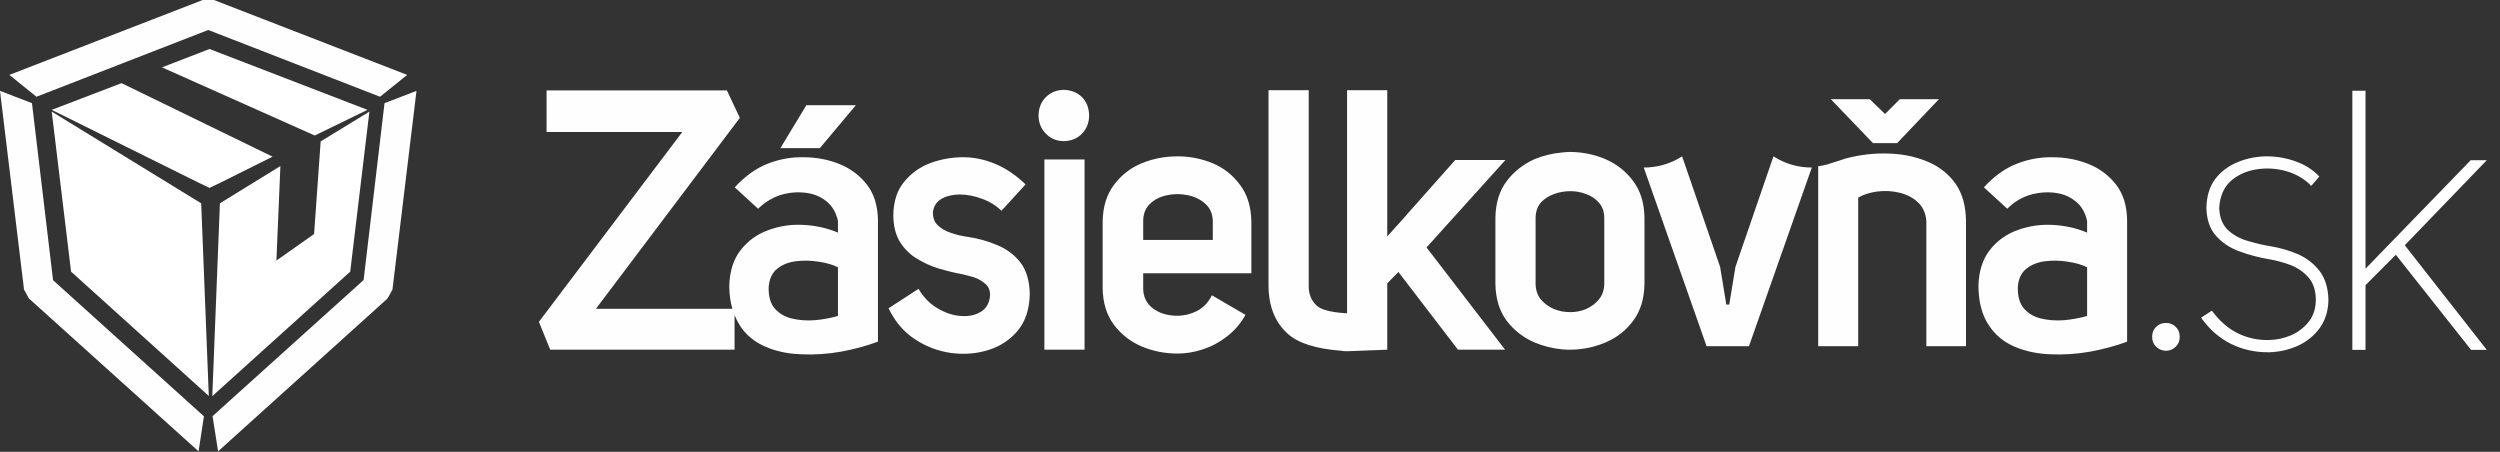
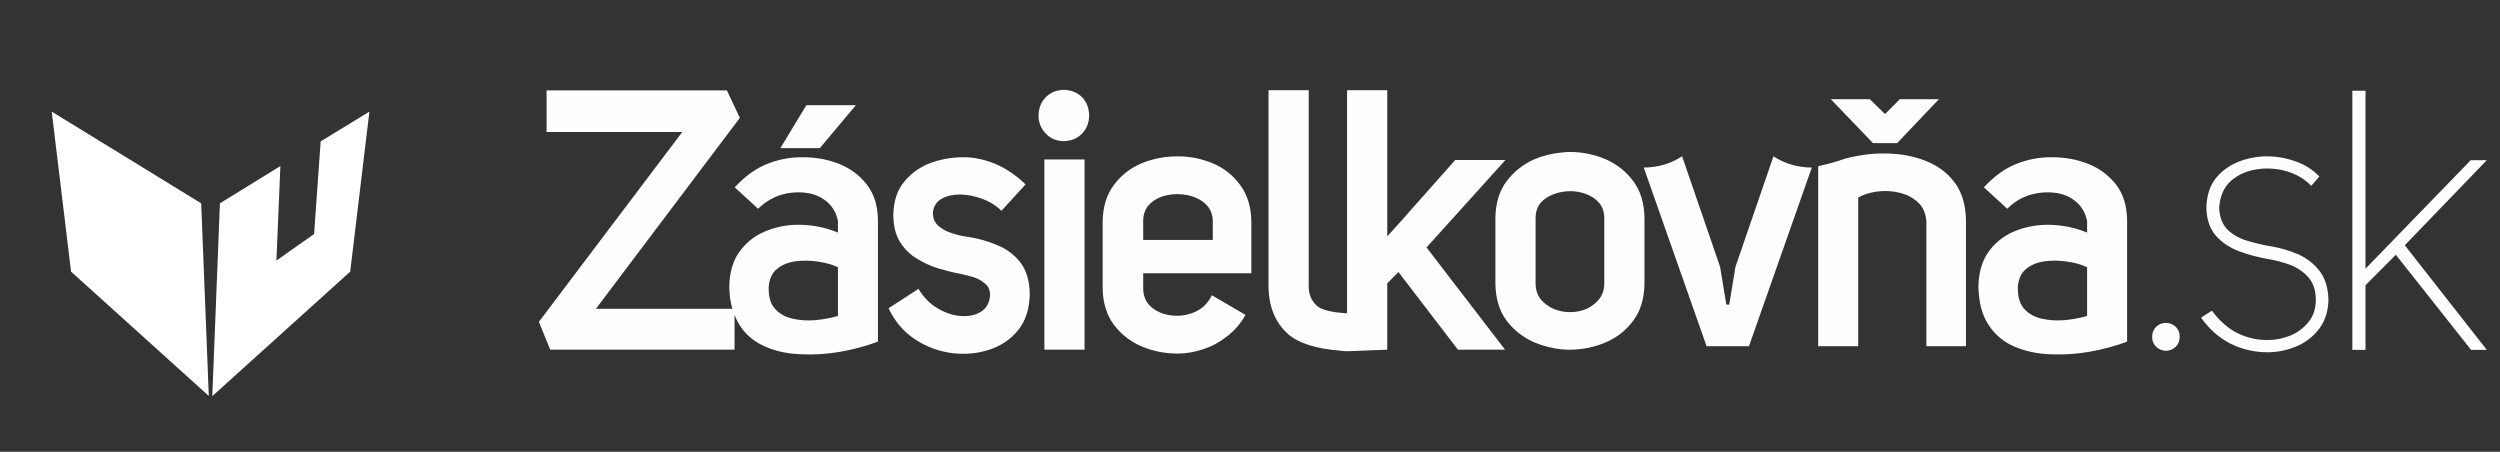
<svg xmlns="http://www.w3.org/2000/svg" width="166px" height="30px" viewBox="0 0 166 30" version="1.1">
  <rect x="0" y="0" width="166" height="30" fill="#333333" stroke="none" />
  <title>Zasielkovna_w</title>
  <desc>Created with Sketch.</desc>
  <defs />
  <g id="Page-1" stroke="none" stroke-width="1" fill="none" fill-rule="evenodd">
    <g id="Zasielkovna_w">
-       <path d="M24.399,7.294 L20.899,8.998 L10.755,4.473 L13.91,3.253 L24.399,7.294 Z M14.61,12.141 L13.91,12.476 L13.21,12.141 L3.434,7.294 L8.069,5.521 L18.099,10.403 L14.61,12.141 Z" id="Fill-6" fill="#FFFFFF" />
-       <path d="M13.46,0 L0.62,4.973 L2.421,6.424 L13.827,1.991 L25.234,6.424 L27.036,4.973 L14.206,0 L13.46,0 Z M25.532,6.85 L24.144,18.594 L14.114,27.632 L14.481,29.969 L25.738,19.815 L26.06,19.227 L27.655,6.033 L25.532,6.85 Z M1.595,19.227 L1.916,19.815 L13.185,29.969 L13.541,27.643 L3.523,18.606 L2.123,6.85 L0,6.033 L1.595,19.227 Z" id="Fill-7" fill="#FEFEFE" />
      <polygon id="Fill-8" fill="#FFFFFF" points="21.292 9.39 24.528 7.41 23.254 18.037 14.096 26.303 14.602 13.5 18.618 11.025 18.354 17.3 20.856 15.538" />
      <polygon id="Fill-9" fill="#FFFFFF" points="13.359 13.501 13.865 26.292 4.719 18.037 3.434 7.41" />
-       <path d="M57.569,12.267 C58.038,12.877 58.28,13.655 58.296,14.604 L58.296,22.685 C57.536,22.969 56.711,23.192 55.822,23.354 C54.94,23.508 54.063,23.565 53.19,23.524 C52.454,23.5 51.77,23.374 51.14,23.147 C51.026,23.106 50.917,23.062 50.812,23.013 C50.182,22.746 49.664,22.344 49.259,21.808 C49.066,21.534 48.904,21.238 48.775,20.92 L48.775,23.22 L36.535,23.22 L35.783,21.37 L45.305,8.763 L36.293,8.763 L36.293,6.001 L48.265,6.001 L49.126,7.826 L39.568,20.506 L48.629,20.506 C48.5,20.06 48.43,19.562 48.423,19.009 C48.447,18.02 48.698,17.221 49.175,16.612 C49.652,15.996 50.263,15.554 51.006,15.285 C51.047,15.269 51.091,15.253 51.14,15.237 C51.843,14.993 52.575,14.893 53.335,14.933 C54.16,14.973 54.928,15.144 55.64,15.444 L55.64,14.677 C55.519,14.101 55.252,13.655 54.839,13.339 C54.435,13.022 53.958,12.84 53.408,12.791 C52.858,12.735 52.304,12.795 51.746,12.973 C51.536,13.047 51.334,13.14 51.14,13.254 C50.849,13.416 50.582,13.619 50.339,13.862 L48.787,12.438 C49.474,11.692 50.206,11.168 50.982,10.869 C51.031,10.844 51.083,10.824 51.14,10.807 C51.86,10.549 52.595,10.426 53.347,10.442 C54.188,10.442 54.977,10.589 55.713,10.88 C56.465,11.181 57.083,11.643 57.569,12.267 Z M55.64,20.981 L55.64,17.744 C55.292,17.574 54.868,17.452 54.366,17.379 C53.873,17.297 53.38,17.285 52.886,17.342 C52.385,17.399 51.965,17.562 51.625,17.829 C51.398,18 51.237,18.234 51.14,18.535 C51.091,18.673 51.059,18.831 51.043,19.009 C51.026,19.35 51.059,19.654 51.14,19.922 C51.204,20.133 51.301,20.316 51.431,20.47 C51.722,20.811 52.106,21.038 52.583,21.151 C53.06,21.265 53.57,21.301 54.112,21.261 C54.645,21.212 55.155,21.119 55.64,20.981 Z M51.819,9.834 L53.542,6.986 L56.829,6.986 L54.439,9.834 L51.819,9.834 Z M69.347,23.22 L72.015,23.22 L72.015,10.589 L69.347,10.589 L69.347,23.22 Z M108.453,12.037 C108.93,12.677 109.176,13.481 109.193,14.446 L109.193,18.851 C109.176,19.833 108.93,20.645 108.453,21.285 C107.984,21.926 107.374,22.409 106.621,22.733 C105.878,23.049 105.097,23.212 104.281,23.22 C104.086,23.22 103.896,23.212 103.711,23.196 C103.071,23.131 102.461,22.977 101.879,22.733 C101.135,22.409 100.521,21.926 100.035,21.285 C99.558,20.645 99.312,19.833 99.295,18.851 L99.295,14.446 C99.312,13.481 99.558,12.677 100.035,12.037 C100.521,11.396 101.135,10.909 101.879,10.576 C102.461,10.333 103.071,10.183 103.711,10.126 C103.896,10.102 104.086,10.089 104.281,10.089 C105.097,10.098 105.878,10.26 106.621,10.576 C107.374,10.909 107.984,11.396 108.453,12.037 Z M106.173,13.46 C105.947,13.201 105.663,13.01 105.324,12.889 C104.984,12.758 104.637,12.693 104.281,12.693 C104.086,12.693 103.896,12.71 103.711,12.742 C103.525,12.775 103.347,12.824 103.177,12.889 C102.829,13.01 102.538,13.201 102.303,13.46 C102.085,13.72 101.972,14.049 101.964,14.446 L101.964,18.851 C101.972,19.257 102.085,19.597 102.303,19.874 C102.538,20.149 102.829,20.364 103.177,20.518 C103.347,20.583 103.525,20.636 103.711,20.677 C103.896,20.709 104.086,20.725 104.281,20.725 C104.637,20.725 104.984,20.657 105.324,20.518 C105.663,20.364 105.947,20.149 106.173,19.874 C106.4,19.597 106.516,19.257 106.524,18.851 L106.524,14.446 C106.516,14.049 106.4,13.72 106.173,13.46 Z M96.627,10.625 L99.962,10.625 L94.722,16.43 L99.938,23.22 L96.809,23.22 L92.855,18.06 L92.114,18.815 L92.114,23.22 L89.556,23.318 L89.349,23.318 C89.268,23.318 89.187,23.313 89.106,23.305 L89.106,23.293 C87.4,23.171 86.195,22.79 85.492,22.149 C84.659,21.387 84.238,20.332 84.23,18.985 L84.23,5.989 L86.899,5.989 L86.899,18.985 C86.89,19.512 87.064,19.947 87.42,20.287 C87.711,20.563 88.354,20.734 89.349,20.798 L89.445,20.798 L89.445,5.989 L92.114,5.989 L92.114,15.699 L93.364,14.312 L93.376,14.288 L96.627,10.625 Z M75.8,10.844 C76.552,10.535 77.353,10.381 78.201,10.381 C79.01,10.381 79.786,10.535 80.53,10.844 C81.275,11.16 81.881,11.643 82.35,12.292 C82.827,12.925 83.073,13.732 83.09,14.714 L83.09,18.145 L75.909,18.145 L75.909,19.143 C75.909,19.662 76.091,20.081 76.455,20.397 C76.818,20.705 77.268,20.888 77.801,20.945 C78.319,21.009 78.824,20.936 79.318,20.725 C79.819,20.514 80.203,20.142 80.47,19.606 L82.702,20.908 C82.378,21.484 81.966,21.963 81.464,22.344 C80.979,22.725 80.45,23.009 79.876,23.196 C79.309,23.382 78.751,23.476 78.201,23.476 C77.353,23.476 76.552,23.318 75.8,23.001 C75.048,22.676 74.433,22.194 73.956,21.553 C73.479,20.912 73.232,20.109 73.216,19.143 L73.216,14.714 C73.232,13.732 73.479,12.925 73.956,12.292 C74.433,11.643 75.048,11.16 75.8,10.844 Z M78.869,12.962 C78.408,12.864 77.947,12.864 77.486,12.962 C77.025,13.059 76.645,13.254 76.346,13.545 C76.047,13.838 75.901,14.227 75.909,14.714 L75.909,15.931 L80.53,15.931 L80.53,14.665 C80.514,14.187 80.348,13.809 80.033,13.533 C79.726,13.25 79.338,13.059 78.869,12.962 Z M72.319,7.68 C72.31,8.159 72.153,8.556 71.846,8.872 C71.538,9.197 71.13,9.363 70.62,9.371 C70.143,9.363 69.751,9.197 69.444,8.872 C69.128,8.556 68.967,8.159 68.959,7.68 C68.967,7.177 69.128,6.767 69.444,6.451 C69.751,6.143 70.143,5.98 70.62,5.964 C71.13,5.98 71.538,6.143 71.846,6.451 C72.153,6.767 72.31,7.177 72.319,7.68 Z M68.097,12.244 L66.496,13.996 C66.14,13.647 65.716,13.383 65.223,13.205 C64.729,13.018 64.24,12.921 63.755,12.913 C63.278,12.913 62.869,13.006 62.53,13.193 C62.198,13.379 62.004,13.671 61.947,14.069 C61.931,14.434 62.037,14.73 62.263,14.957 C62.506,15.184 62.805,15.355 63.16,15.468 C63.516,15.59 63.872,15.675 64.228,15.724 C64.915,15.821 65.574,16.004 66.205,16.272 C66.828,16.523 67.341,16.904 67.746,17.416 C68.15,17.935 68.36,18.636 68.376,19.52 C68.36,20.503 68.102,21.305 67.6,21.93 C67.091,22.546 66.444,22.981 65.659,23.232 C64.867,23.484 64.034,23.552 63.16,23.439 C62.287,23.318 61.478,23.009 60.735,22.514 C59.999,22.028 59.42,21.346 59,20.47 L60.989,19.18 C61.321,19.74 61.741,20.17 62.251,20.47 C62.768,20.778 63.286,20.949 63.803,20.981 C64.329,21.022 64.778,20.924 65.15,20.689 C65.513,20.462 65.712,20.088 65.744,19.569 C65.736,19.261 65.631,19.021 65.429,18.851 C65.226,18.665 64.976,18.519 64.677,18.413 C64.37,18.324 64.066,18.247 63.767,18.182 C63.322,18.1 62.841,17.983 62.324,17.829 C61.822,17.675 61.341,17.456 60.88,17.172 C60.419,16.896 60.043,16.523 59.752,16.053 C59.469,15.59 59.324,15.002 59.316,14.288 C59.331,13.355 59.578,12.609 60.055,12.049 C60.524,11.481 61.115,11.067 61.826,10.807 C62.538,10.556 63.262,10.434 63.997,10.442 C64.677,10.442 65.372,10.589 66.084,10.88 C66.795,11.181 67.467,11.635 68.097,12.244 Z M120.304,11.124 L116.131,22.989 L113.317,22.989 L109.145,11.124 C110.066,11.124 110.916,10.877 111.692,10.381 L114.215,17.719 L114.628,20.226 L114.821,20.226 L115.234,17.719 L117.757,10.381 C118.533,10.877 119.382,11.124 120.304,11.124 Z M128.103,10.783 C128.831,11.108 129.418,11.586 129.862,12.219 C130.299,12.852 130.526,13.663 130.541,14.653 L130.541,22.989 L127.91,22.989 L127.91,14.677 C127.869,14.15 127.679,13.732 127.34,13.424 C127.008,13.115 126.596,12.905 126.102,12.791 C125.625,12.677 125.14,12.653 124.647,12.718 C124.153,12.783 123.733,12.917 123.385,13.12 L123.385,22.989 L120.728,22.989 L120.728,11.039 C120.915,11.014 121.101,10.978 121.287,10.929 C121.553,10.848 121.825,10.763 122.099,10.674 C122.229,10.625 122.362,10.58 122.499,10.54 C122.702,10.483 122.904,10.434 123.106,10.394 C123.971,10.215 124.841,10.154 125.714,10.211 C126.579,10.268 127.376,10.459 128.103,10.783 Z M164.057,10.637 L165.124,10.637 L159.678,16.284 L165.124,23.232 L164.081,23.232 L159.083,16.916 L157.07,18.936 L157.07,23.232 L156.196,23.232 L156.196,6.025 L157.07,6.025 L157.07,17.841 L164.057,10.637 Z M154.608,19.886 C154.599,20.624 154.409,21.252 154.037,21.772 C153.665,22.283 153.185,22.676 152.594,22.952 C152.004,23.22 151.369,23.366 150.69,23.39 C149.776,23.407 148.922,23.22 148.13,22.831 C147.354,22.441 146.695,21.861 146.153,21.091 L146.869,20.628 C147.378,21.318 147.956,21.821 148.603,22.137 C149.259,22.454 149.954,22.6 150.69,22.575 C151.159,22.567 151.631,22.466 152.109,22.271 C152.578,22.068 152.97,21.772 153.285,21.383 C153.609,20.985 153.771,20.486 153.771,19.886 C153.762,19.261 153.597,18.77 153.273,18.413 C152.958,18.056 152.565,17.784 152.096,17.598 C151.611,17.419 151.126,17.29 150.641,17.208 C149.978,17.095 149.335,16.925 148.713,16.697 C148.082,16.47 147.56,16.125 147.147,15.663 C146.735,15.201 146.521,14.58 146.505,13.801 C146.521,13.03 146.715,12.393 147.086,11.89 C147.467,11.396 147.96,11.023 148.567,10.771 C149.165,10.52 149.808,10.39 150.495,10.381 C151.175,10.381 151.826,10.495 152.449,10.722 C153.063,10.941 153.58,11.274 154.001,11.72 L153.467,12.341 C153.03,11.886 152.481,11.562 151.817,11.367 C151.154,11.181 150.492,11.14 149.828,11.246 C149.158,11.351 148.587,11.611 148.118,12.024 C147.657,12.446 147.402,13.038 147.354,13.801 C147.378,14.45 147.581,14.949 147.96,15.298 C148.34,15.639 148.793,15.878 149.319,16.016 C149.844,16.17 150.338,16.284 150.798,16.357 C151.429,16.462 152.036,16.641 152.618,16.892 C153.185,17.152 153.653,17.521 154.025,18 C154.389,18.478 154.583,19.107 154.608,19.886 Z M136.291,10.442 C137.132,10.442 137.92,10.589 138.656,10.88 C139.409,11.181 140.027,11.643 140.513,12.267 C140.982,12.877 141.224,13.655 141.24,14.604 L141.24,22.685 C140.48,22.969 139.655,23.192 138.766,23.354 C137.884,23.508 137.007,23.565 136.133,23.524 C135.268,23.492 134.476,23.322 133.756,23.013 C133.037,22.705 132.466,22.226 132.045,21.577 C131.609,20.928 131.382,20.072 131.367,19.009 C131.391,18.02 131.641,17.221 132.118,16.612 C132.595,15.996 133.207,15.554 133.95,15.285 C134.694,15.009 135.47,14.893 136.279,14.933 C137.104,14.973 137.872,15.144 138.584,15.444 L138.584,14.677 C138.463,14.101 138.196,13.655 137.783,13.339 C137.379,13.022 136.902,12.84 136.351,12.791 C135.802,12.735 135.248,12.795 134.69,12.973 C134.149,13.16 133.679,13.456 133.284,13.862 L131.73,12.438 C132.418,11.692 133.149,11.168 133.925,10.869 C134.694,10.568 135.483,10.426 136.291,10.442 Z M137.31,17.379 C136.817,17.297 136.324,17.285 135.83,17.342 C135.329,17.399 134.909,17.562 134.569,17.829 C134.229,18.088 134.035,18.482 133.986,19.009 C133.962,19.642 134.091,20.129 134.375,20.47 C134.666,20.811 135.05,21.038 135.527,21.151 C136.004,21.265 136.514,21.301 137.055,21.261 C137.59,21.212 138.099,21.119 138.584,20.981 L138.584,17.744 C138.236,17.574 137.812,17.452 137.31,17.379 Z M143.156,23.013 C142.987,22.843 142.902,22.628 142.902,22.368 C142.902,22.1 142.987,21.881 143.156,21.711 C143.335,21.532 143.557,21.443 143.824,21.443 C144.083,21.443 144.301,21.532 144.478,21.711 C144.564,21.797 144.629,21.894 144.673,22.003 C144.713,22.113 144.733,22.235 144.733,22.368 C144.733,22.628 144.648,22.843 144.478,23.013 C144.301,23.192 144.083,23.285 143.824,23.293 C143.557,23.285 143.335,23.192 143.156,23.013 Z M125.168,7.571 L126.151,6.585 L128.746,6.585 L125.969,9.505 L124.368,9.505 L121.565,6.585 L124.15,6.585 L125.168,7.571 Z" id="Fill-12" fill="#FEFEFE" />
+       <path d="M57.569,12.267 C58.038,12.877 58.28,13.655 58.296,14.604 L58.296,22.685 C57.536,22.969 56.711,23.192 55.822,23.354 C54.94,23.508 54.063,23.565 53.19,23.524 C52.454,23.5 51.77,23.374 51.14,23.147 C51.026,23.106 50.917,23.062 50.812,23.013 C50.182,22.746 49.664,22.344 49.259,21.808 C49.066,21.534 48.904,21.238 48.775,20.92 L48.775,23.22 L36.535,23.22 L35.783,21.37 L45.305,8.763 L36.293,8.763 L36.293,6.001 L48.265,6.001 L49.126,7.826 L39.568,20.506 L48.629,20.506 C48.5,20.06 48.43,19.562 48.423,19.009 C48.447,18.02 48.698,17.221 49.175,16.612 C49.652,15.996 50.263,15.554 51.006,15.285 C51.047,15.269 51.091,15.253 51.14,15.237 C51.843,14.993 52.575,14.893 53.335,14.933 C54.16,14.973 54.928,15.144 55.64,15.444 L55.64,14.677 C55.519,14.101 55.252,13.655 54.839,13.339 C54.435,13.022 53.958,12.84 53.408,12.791 C52.858,12.735 52.304,12.795 51.746,12.973 C51.536,13.047 51.334,13.14 51.14,13.254 C50.849,13.416 50.582,13.619 50.339,13.862 L48.787,12.438 C49.474,11.692 50.206,11.168 50.982,10.869 C51.031,10.844 51.083,10.824 51.14,10.807 C51.86,10.549 52.595,10.426 53.347,10.442 C54.188,10.442 54.977,10.589 55.713,10.88 C56.465,11.181 57.083,11.643 57.569,12.267 Z M55.64,20.981 L55.64,17.744 C55.292,17.574 54.868,17.452 54.366,17.379 C53.873,17.297 53.38,17.285 52.886,17.342 C52.385,17.399 51.965,17.562 51.625,17.829 C51.398,18 51.237,18.234 51.14,18.535 C51.091,18.673 51.059,18.831 51.043,19.009 C51.026,19.35 51.059,19.654 51.14,19.922 C51.204,20.133 51.301,20.316 51.431,20.47 C51.722,20.811 52.106,21.038 52.583,21.151 C53.06,21.265 53.57,21.301 54.112,21.261 C54.645,21.212 55.155,21.119 55.64,20.981 Z M51.819,9.834 L53.542,6.986 L56.829,6.986 L54.439,9.834 L51.819,9.834 Z M69.347,23.22 L72.015,23.22 L72.015,10.589 L69.347,10.589 L69.347,23.22 Z M108.453,12.037 C108.93,12.677 109.176,13.481 109.193,14.446 L109.193,18.851 C109.176,19.833 108.93,20.645 108.453,21.285 C107.984,21.926 107.374,22.409 106.621,22.733 C105.878,23.049 105.097,23.212 104.281,23.22 C104.086,23.22 103.896,23.212 103.711,23.196 C103.071,23.131 102.461,22.977 101.879,22.733 C101.135,22.409 100.521,21.926 100.035,21.285 C99.558,20.645 99.312,19.833 99.295,18.851 L99.295,14.446 C99.312,13.481 99.558,12.677 100.035,12.037 C100.521,11.396 101.135,10.909 101.879,10.576 C102.461,10.333 103.071,10.183 103.711,10.126 C103.896,10.102 104.086,10.089 104.281,10.089 C105.097,10.098 105.878,10.26 106.621,10.576 C107.374,10.909 107.984,11.396 108.453,12.037 Z M106.173,13.46 C105.947,13.201 105.663,13.01 105.324,12.889 C104.984,12.758 104.637,12.693 104.281,12.693 C104.086,12.693 103.896,12.71 103.711,12.742 C103.525,12.775 103.347,12.824 103.177,12.889 C102.829,13.01 102.538,13.201 102.303,13.46 C102.085,13.72 101.972,14.049 101.964,14.446 L101.964,18.851 C101.972,19.257 102.085,19.597 102.303,19.874 C102.538,20.149 102.829,20.364 103.177,20.518 C103.347,20.583 103.525,20.636 103.711,20.677 C103.896,20.709 104.086,20.725 104.281,20.725 C104.637,20.725 104.984,20.657 105.324,20.518 C105.663,20.364 105.947,20.149 106.173,19.874 C106.4,19.597 106.516,19.257 106.524,18.851 L106.524,14.446 C106.516,14.049 106.4,13.72 106.173,13.46 Z M96.627,10.625 L99.962,10.625 L94.722,16.43 L99.938,23.22 L96.809,23.22 L92.855,18.06 L92.114,18.815 L92.114,23.22 L89.556,23.318 L89.349,23.318 C89.268,23.318 89.187,23.313 89.106,23.305 L89.106,23.293 C87.4,23.171 86.195,22.79 85.492,22.149 C84.659,21.387 84.238,20.332 84.23,18.985 L84.23,5.989 L86.899,5.989 L86.899,18.985 C86.89,19.512 87.064,19.947 87.42,20.287 C87.711,20.563 88.354,20.734 89.349,20.798 L89.445,20.798 L89.445,5.989 L92.114,5.989 L92.114,15.699 L93.364,14.312 L93.376,14.288 L96.627,10.625 Z M75.8,10.844 C76.552,10.535 77.353,10.381 78.201,10.381 C79.01,10.381 79.786,10.535 80.53,10.844 C81.275,11.16 81.881,11.643 82.35,12.292 C82.827,12.925 83.073,13.732 83.09,14.714 L83.09,18.145 L75.909,18.145 L75.909,19.143 C75.909,19.662 76.091,20.081 76.455,20.397 C76.818,20.705 77.268,20.888 77.801,20.945 C78.319,21.009 78.824,20.936 79.318,20.725 C79.819,20.514 80.203,20.142 80.47,19.606 L82.702,20.908 C82.378,21.484 81.966,21.963 81.464,22.344 C80.979,22.725 80.45,23.009 79.876,23.196 C79.309,23.382 78.751,23.476 78.201,23.476 C77.353,23.476 76.552,23.318 75.8,23.001 C75.048,22.676 74.433,22.194 73.956,21.553 C73.479,20.912 73.232,20.109 73.216,19.143 L73.216,14.714 C73.232,13.732 73.479,12.925 73.956,12.292 C74.433,11.643 75.048,11.16 75.8,10.844 Z M78.869,12.962 C78.408,12.864 77.947,12.864 77.486,12.962 C77.025,13.059 76.645,13.254 76.346,13.545 C76.047,13.838 75.901,14.227 75.909,14.714 L75.909,15.931 L80.53,15.931 L80.53,14.665 C80.514,14.187 80.348,13.809 80.033,13.533 C79.726,13.25 79.338,13.059 78.869,12.962 Z M72.319,7.68 C72.31,8.159 72.153,8.556 71.846,8.872 C71.538,9.197 71.13,9.363 70.62,9.371 C70.143,9.363 69.751,9.197 69.444,8.872 C69.128,8.556 68.967,8.159 68.959,7.68 C68.967,7.177 69.128,6.767 69.444,6.451 C69.751,6.143 70.143,5.98 70.62,5.964 C71.13,5.98 71.538,6.143 71.846,6.451 C72.153,6.767 72.31,7.177 72.319,7.68 Z M68.097,12.244 L66.496,13.996 C66.14,13.647 65.716,13.383 65.223,13.205 C64.729,13.018 64.24,12.921 63.755,12.913 C63.278,12.913 62.869,13.006 62.53,13.193 C62.198,13.379 62.004,13.671 61.947,14.069 C61.931,14.434 62.037,14.73 62.263,14.957 C62.506,15.184 62.805,15.355 63.16,15.468 C63.516,15.59 63.872,15.675 64.228,15.724 C64.915,15.821 65.574,16.004 66.205,16.272 C66.828,16.523 67.341,16.904 67.746,17.416 C68.15,17.935 68.36,18.636 68.376,19.52 C68.36,20.503 68.102,21.305 67.6,21.93 C67.091,22.546 66.444,22.981 65.659,23.232 C64.867,23.484 64.034,23.552 63.16,23.439 C62.287,23.318 61.478,23.009 60.735,22.514 C59.999,22.028 59.42,21.346 59,20.47 L60.989,19.18 C61.321,19.74 61.741,20.17 62.251,20.47 C62.768,20.778 63.286,20.949 63.803,20.981 C64.329,21.022 64.778,20.924 65.15,20.689 C65.513,20.462 65.712,20.088 65.744,19.569 C65.736,19.261 65.631,19.021 65.429,18.851 C65.226,18.665 64.976,18.519 64.677,18.413 C64.37,18.324 64.066,18.247 63.767,18.182 C63.322,18.1 62.841,17.983 62.324,17.829 C61.822,17.675 61.341,17.456 60.88,17.172 C60.419,16.896 60.043,16.523 59.752,16.053 C59.469,15.59 59.324,15.002 59.316,14.288 C59.331,13.355 59.578,12.609 60.055,12.049 C60.524,11.481 61.115,11.067 61.826,10.807 C62.538,10.556 63.262,10.434 63.997,10.442 C64.677,10.442 65.372,10.589 66.084,10.88 C66.795,11.181 67.467,11.635 68.097,12.244 Z M120.304,11.124 L116.131,22.989 L113.317,22.989 L109.145,11.124 C110.066,11.124 110.916,10.877 111.692,10.381 L114.215,17.719 L114.628,20.226 L114.821,20.226 L115.234,17.719 L117.757,10.381 C118.533,10.877 119.382,11.124 120.304,11.124 Z M128.103,10.783 C128.831,11.108 129.418,11.586 129.862,12.219 C130.299,12.852 130.526,13.663 130.541,14.653 L130.541,22.989 L127.91,22.989 L127.91,14.677 C127.869,14.15 127.679,13.732 127.34,13.424 C127.008,13.115 126.596,12.905 126.102,12.791 C125.625,12.677 125.14,12.653 124.647,12.718 C124.153,12.783 123.733,12.917 123.385,13.12 L123.385,22.989 L120.728,22.989 L120.728,11.039 C121.553,10.848 121.825,10.763 122.099,10.674 C122.229,10.625 122.362,10.58 122.499,10.54 C122.702,10.483 122.904,10.434 123.106,10.394 C123.971,10.215 124.841,10.154 125.714,10.211 C126.579,10.268 127.376,10.459 128.103,10.783 Z M164.057,10.637 L165.124,10.637 L159.678,16.284 L165.124,23.232 L164.081,23.232 L159.083,16.916 L157.07,18.936 L157.07,23.232 L156.196,23.232 L156.196,6.025 L157.07,6.025 L157.07,17.841 L164.057,10.637 Z M154.608,19.886 C154.599,20.624 154.409,21.252 154.037,21.772 C153.665,22.283 153.185,22.676 152.594,22.952 C152.004,23.22 151.369,23.366 150.69,23.39 C149.776,23.407 148.922,23.22 148.13,22.831 C147.354,22.441 146.695,21.861 146.153,21.091 L146.869,20.628 C147.378,21.318 147.956,21.821 148.603,22.137 C149.259,22.454 149.954,22.6 150.69,22.575 C151.159,22.567 151.631,22.466 152.109,22.271 C152.578,22.068 152.97,21.772 153.285,21.383 C153.609,20.985 153.771,20.486 153.771,19.886 C153.762,19.261 153.597,18.77 153.273,18.413 C152.958,18.056 152.565,17.784 152.096,17.598 C151.611,17.419 151.126,17.29 150.641,17.208 C149.978,17.095 149.335,16.925 148.713,16.697 C148.082,16.47 147.56,16.125 147.147,15.663 C146.735,15.201 146.521,14.58 146.505,13.801 C146.521,13.03 146.715,12.393 147.086,11.89 C147.467,11.396 147.96,11.023 148.567,10.771 C149.165,10.52 149.808,10.39 150.495,10.381 C151.175,10.381 151.826,10.495 152.449,10.722 C153.063,10.941 153.58,11.274 154.001,11.72 L153.467,12.341 C153.03,11.886 152.481,11.562 151.817,11.367 C151.154,11.181 150.492,11.14 149.828,11.246 C149.158,11.351 148.587,11.611 148.118,12.024 C147.657,12.446 147.402,13.038 147.354,13.801 C147.378,14.45 147.581,14.949 147.96,15.298 C148.34,15.639 148.793,15.878 149.319,16.016 C149.844,16.17 150.338,16.284 150.798,16.357 C151.429,16.462 152.036,16.641 152.618,16.892 C153.185,17.152 153.653,17.521 154.025,18 C154.389,18.478 154.583,19.107 154.608,19.886 Z M136.291,10.442 C137.132,10.442 137.92,10.589 138.656,10.88 C139.409,11.181 140.027,11.643 140.513,12.267 C140.982,12.877 141.224,13.655 141.24,14.604 L141.24,22.685 C140.48,22.969 139.655,23.192 138.766,23.354 C137.884,23.508 137.007,23.565 136.133,23.524 C135.268,23.492 134.476,23.322 133.756,23.013 C133.037,22.705 132.466,22.226 132.045,21.577 C131.609,20.928 131.382,20.072 131.367,19.009 C131.391,18.02 131.641,17.221 132.118,16.612 C132.595,15.996 133.207,15.554 133.95,15.285 C134.694,15.009 135.47,14.893 136.279,14.933 C137.104,14.973 137.872,15.144 138.584,15.444 L138.584,14.677 C138.463,14.101 138.196,13.655 137.783,13.339 C137.379,13.022 136.902,12.84 136.351,12.791 C135.802,12.735 135.248,12.795 134.69,12.973 C134.149,13.16 133.679,13.456 133.284,13.862 L131.73,12.438 C132.418,11.692 133.149,11.168 133.925,10.869 C134.694,10.568 135.483,10.426 136.291,10.442 Z M137.31,17.379 C136.817,17.297 136.324,17.285 135.83,17.342 C135.329,17.399 134.909,17.562 134.569,17.829 C134.229,18.088 134.035,18.482 133.986,19.009 C133.962,19.642 134.091,20.129 134.375,20.47 C134.666,20.811 135.05,21.038 135.527,21.151 C136.004,21.265 136.514,21.301 137.055,21.261 C137.59,21.212 138.099,21.119 138.584,20.981 L138.584,17.744 C138.236,17.574 137.812,17.452 137.31,17.379 Z M143.156,23.013 C142.987,22.843 142.902,22.628 142.902,22.368 C142.902,22.1 142.987,21.881 143.156,21.711 C143.335,21.532 143.557,21.443 143.824,21.443 C144.083,21.443 144.301,21.532 144.478,21.711 C144.564,21.797 144.629,21.894 144.673,22.003 C144.713,22.113 144.733,22.235 144.733,22.368 C144.733,22.628 144.648,22.843 144.478,23.013 C144.301,23.192 144.083,23.285 143.824,23.293 C143.557,23.285 143.335,23.192 143.156,23.013 Z M125.168,7.571 L126.151,6.585 L128.746,6.585 L125.969,9.505 L124.368,9.505 L121.565,6.585 L124.15,6.585 L125.168,7.571 Z" id="Fill-12" fill="#FEFEFE" />
    </g>
  </g>
</svg>